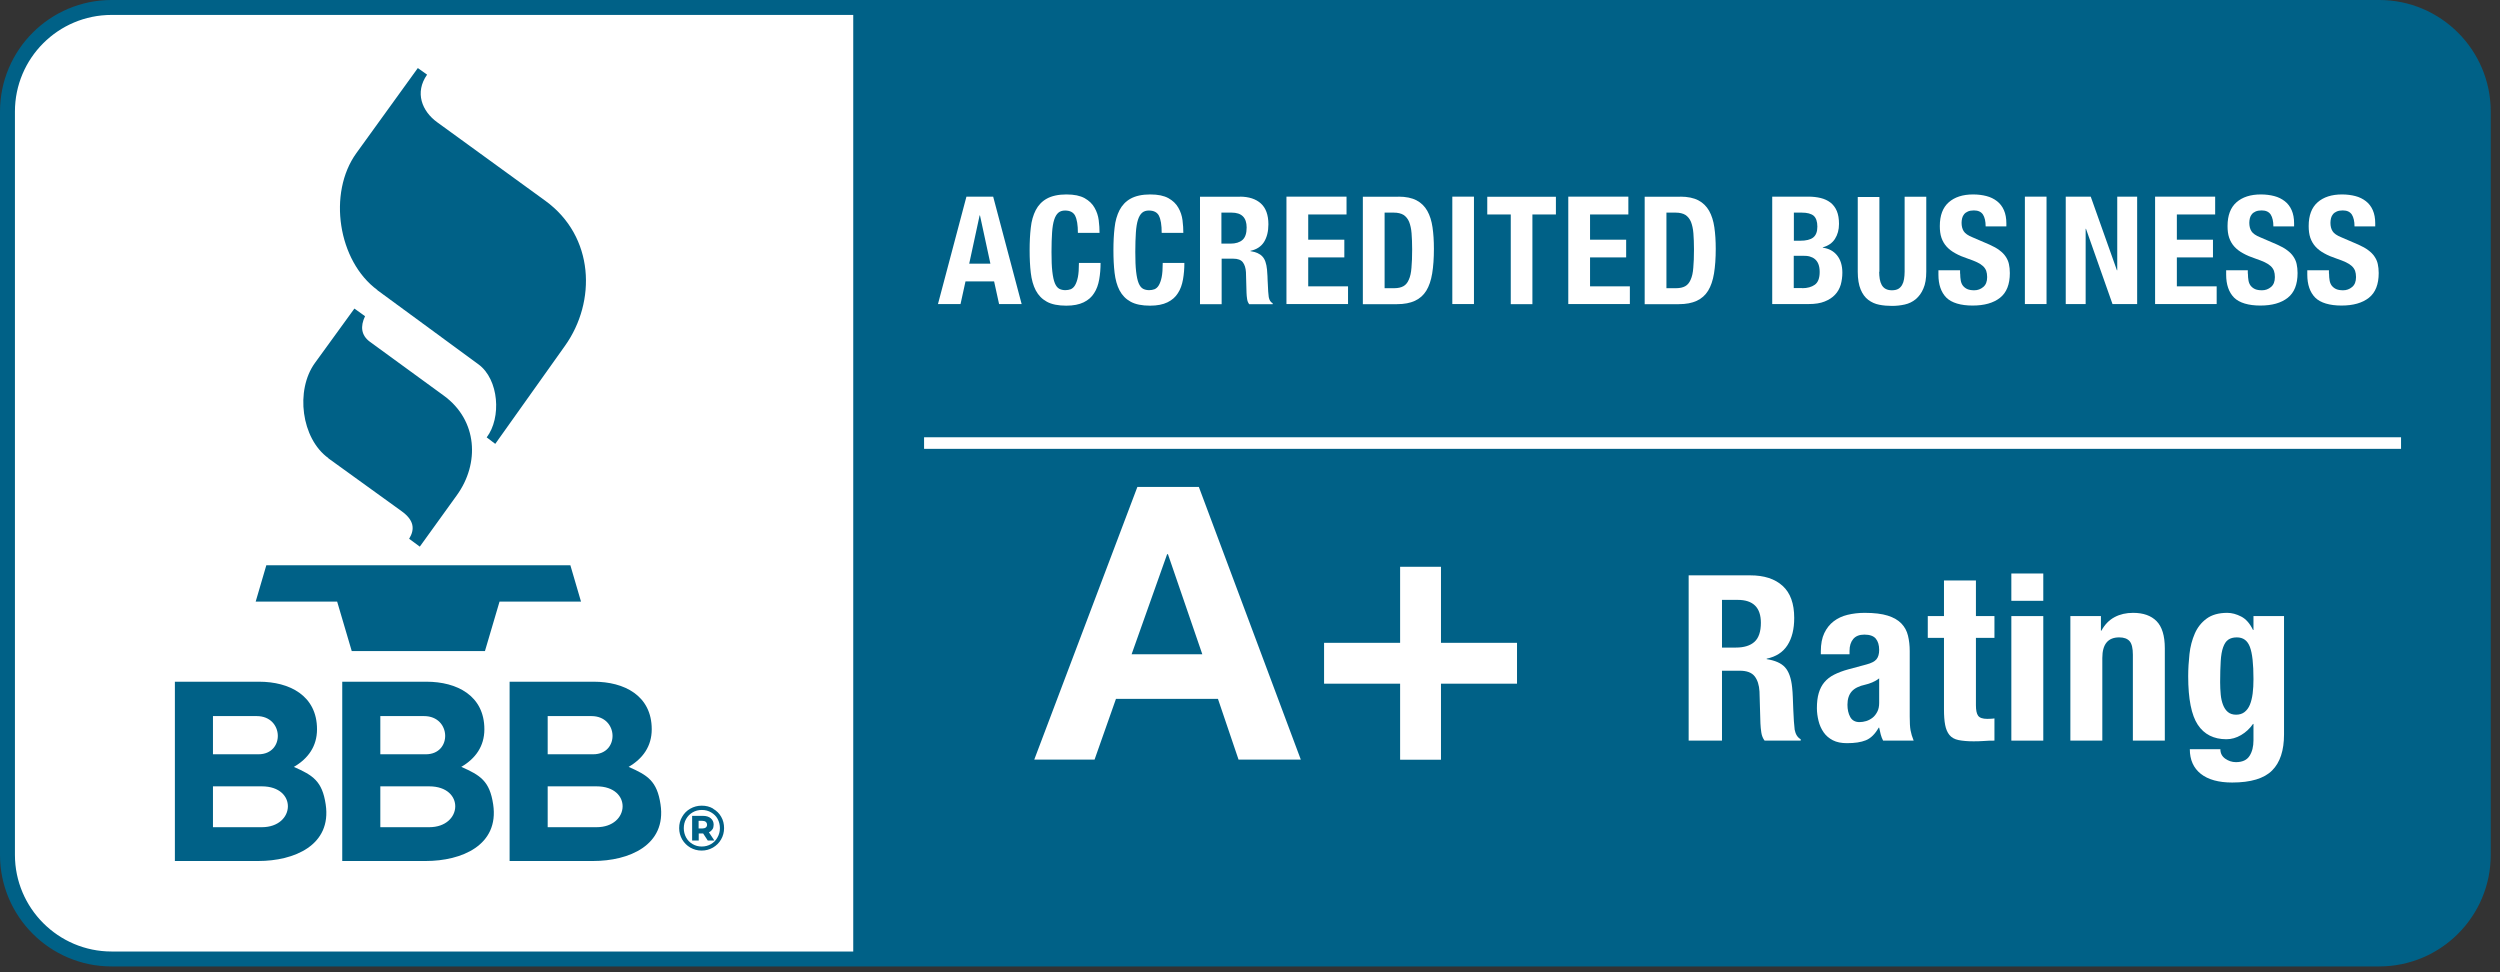
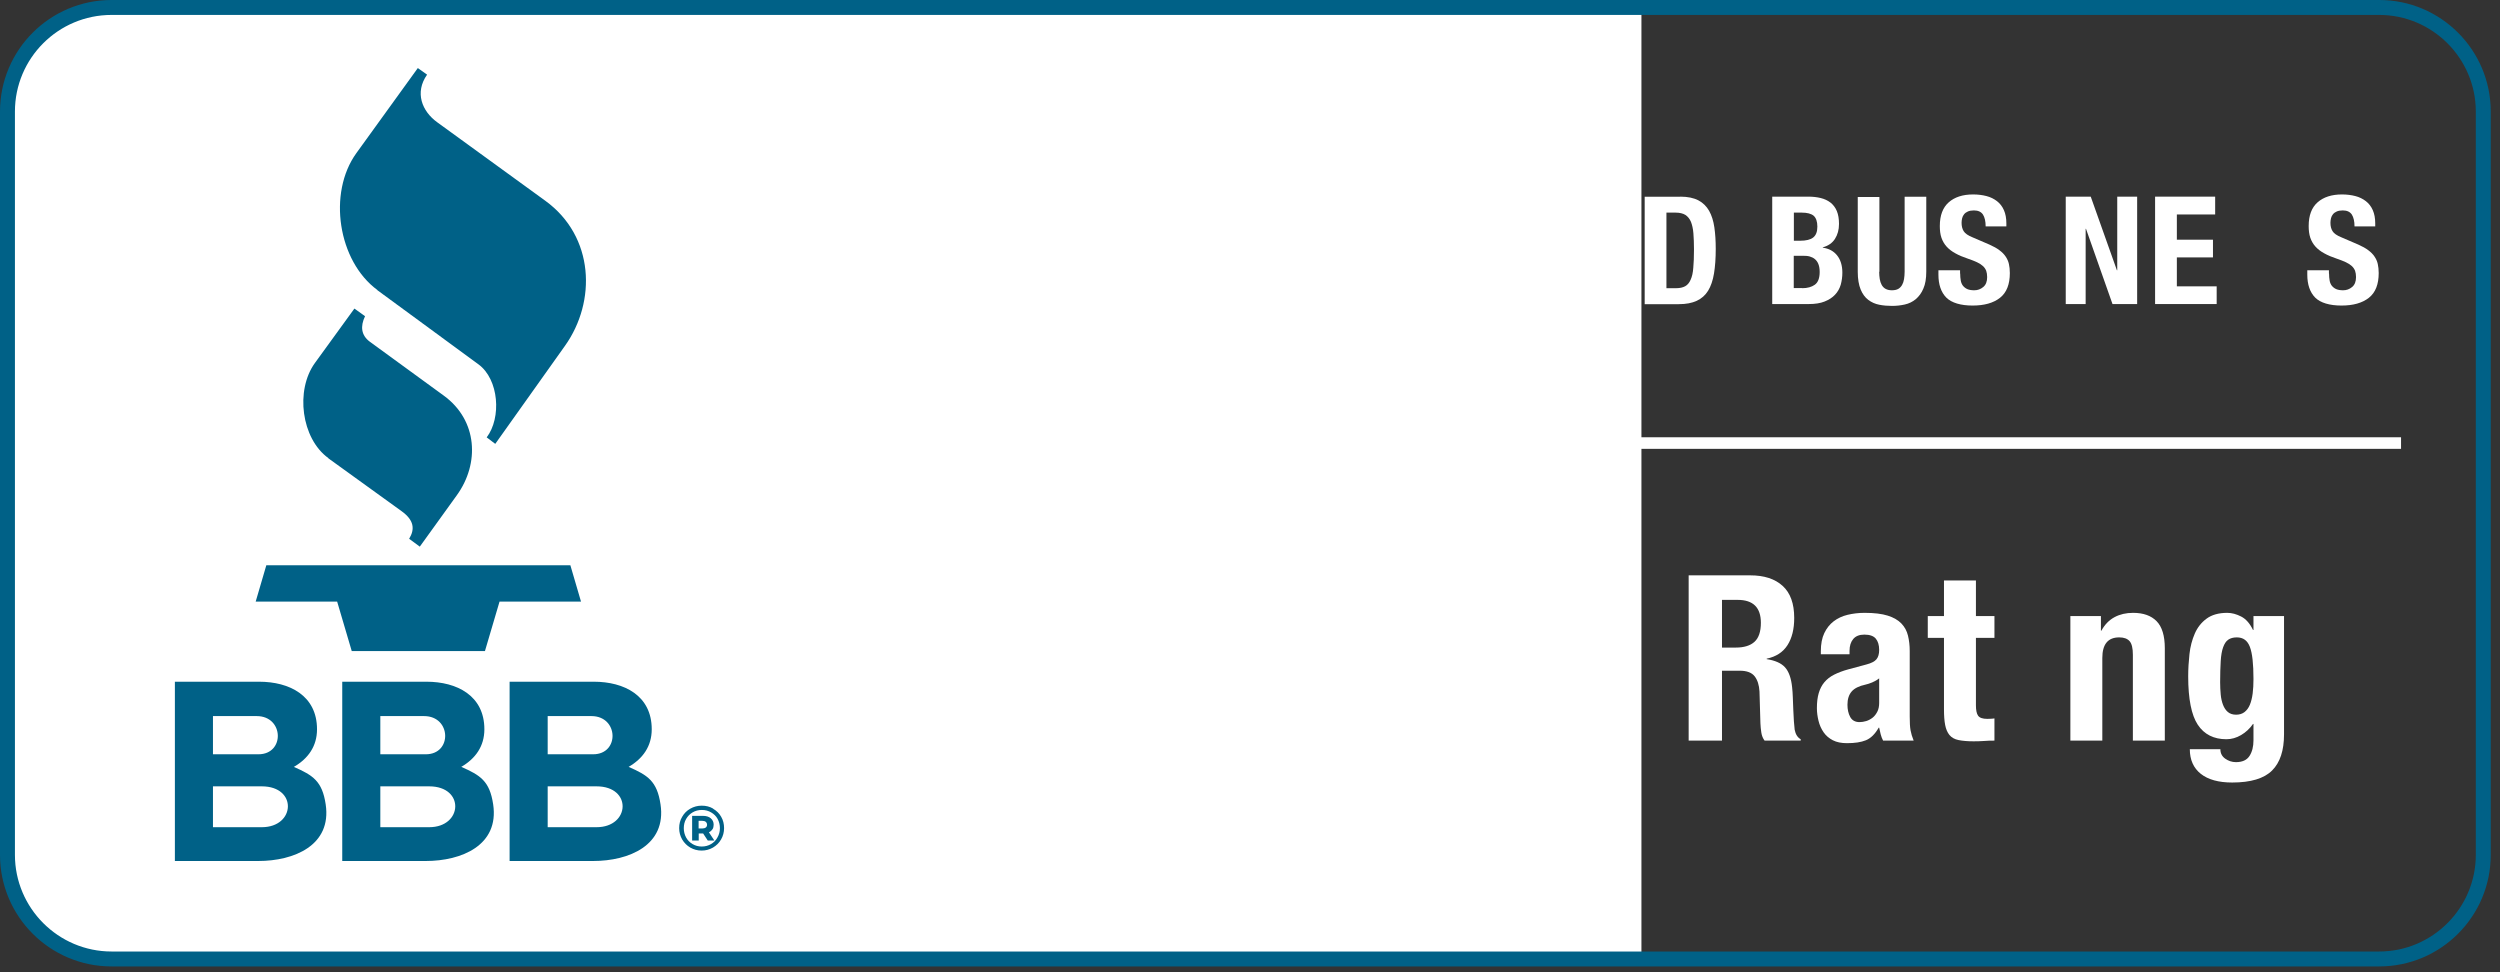
<svg xmlns="http://www.w3.org/2000/svg" width="216" height="84" viewBox="0 0 216 84" fill="none">
  <rect x="0" y="0" width="216" height="84" fill="#333333" stroke="none" />
  <g clip-path="url(#clip0_411_21385)">
    <path d="M9.6 0.42H141.82V82.63H9.6C4.63 82.63 0.61 78.6 0.61 73.64V9.41C0.6 4.45 4.63 0.42 9.6 0.42Z" fill="white" />
    <path fill-rule="evenodd" clip-rule="evenodd" d="M28.36 39.59L34.69 44.16C35.78 44.94 35.86 45.72 35.35 46.55L36.27 47.23L39.47 42.79C41.45 40.05 41.28 36.32 38.34 34.18L31.96 29.53C31.2 28.97 31.12 28.2 31.54 27.32L30.62 26.66L27.21 31.36C25.5 33.72 26.03 37.89 28.37 39.58L28.36 39.59Z" fill="#006187" />
    <path fill-rule="evenodd" clip-rule="evenodd" d="M32.6 25.07L41.34 31.48C43.11 32.78 43.34 36.09 42.05 37.79L42.79 38.35L48.82 29.87C51.53 26.06 51.37 20.44 47.12 17.35L37.77 10.56C36.46 9.61 35.81 8 36.9 6.45L36.1 5.88L30.79 13.23C28.3 16.68 29.2 22.56 32.61 25.06L32.6 25.07Z" fill="#006187" />
    <path fill-rule="evenodd" clip-rule="evenodd" d="M49.27 48.84H23.01L22.09 51.98H29.13L30.39 56.25H41.9L43.16 51.98H50.2L49.28 48.84H49.27Z" fill="#006187" />
    <path fill-rule="evenodd" clip-rule="evenodd" d="M25.39 66.26C26.63 65.54 27.39 64.47 27.39 63.01C27.39 60.09 25 58.9 22.39 58.9H15.11V74.39H22.32C25.4 74.39 28.67 73.04 28.14 69.5C27.84 67.47 27.02 66.98 25.39 66.26ZM18.4 61.87H22.18C24.54 61.87 24.63 65.17 22.33 65.17H18.4V61.87ZM22.62 71.47H18.4V67.94H22.62C25.72 67.94 25.53 71.47 22.62 71.47Z" fill="#006187" />
    <path fill-rule="evenodd" clip-rule="evenodd" d="M39.85 66.26C41.09 65.54 41.85 64.47 41.85 63.01C41.85 60.09 39.46 58.9 36.85 58.9H29.57V74.39H36.79C39.87 74.39 43.14 73.04 42.61 69.5C42.31 67.47 41.49 66.98 39.86 66.26H39.85ZM32.86 61.87H36.64C39 61.87 39.09 65.17 36.79 65.17H32.86V61.87ZM37.08 71.47H32.86V67.94H37.08C40.18 67.94 39.99 71.47 37.08 71.47Z" fill="#006187" />
    <path fill-rule="evenodd" clip-rule="evenodd" d="M54.31 66.26C55.55 65.54 56.31 64.47 56.31 63.01C56.31 60.09 53.92 58.9 51.31 58.9H44.03V74.39H51.25C54.33 74.39 57.6 73.04 57.07 69.5C56.77 67.47 55.95 66.98 54.32 66.26H54.31ZM47.32 61.87H51.1C53.46 61.87 53.55 65.17 51.25 65.17H47.32V61.87ZM51.54 71.47H47.32V67.94H51.54C54.64 67.94 54.45 71.47 51.54 71.47Z" fill="#006187" />
    <path d="M205.56 83.5H9.64C4.32 83.5 0 79.18 0 73.86V9.64C0 4.32 4.32 0 9.64 0H205.56C210.88 0 215.2 4.32 215.2 9.64V73.86C215.2 79.18 210.88 83.5 205.56 83.5ZM9.64 1.29C5.03 1.29 1.29 5.03 1.29 9.64V73.86C1.29 78.46 5.04 82.21 9.64 82.21H205.56C210.16 82.21 213.91 78.46 213.91 73.86V9.64C213.91 5.04 210.16 1.29 205.56 1.29H9.64Z" fill="#006187" />
-     <path d="M205.94 1.1H73.72V83.31H205.94C210.91 83.31 214.93 79.28 214.93 74.32V10.1C214.93 5.13 210.9 1.11 205.94 1.11V1.1Z" fill="#006187" />
    <path d="M61.62 69.88C61.91 70.05 62.15 70.28 62.31 70.57C62.48 70.86 62.56 71.19 62.56 71.55C62.56 71.91 62.47 72.24 62.3 72.53C62.13 72.83 61.89 73.06 61.6 73.23C61.3 73.4 60.98 73.49 60.62 73.49C60.26 73.49 59.94 73.4 59.64 73.23C59.35 73.06 59.11 72.82 58.94 72.53C58.77 72.23 58.68 71.91 58.68 71.55C58.68 71.19 58.76 70.87 58.94 70.57C59.11 70.27 59.34 70.04 59.64 69.87C59.94 69.7 60.26 69.61 60.63 69.61C61 69.61 61.32 69.69 61.61 69.86L61.62 69.88ZM61.43 72.93C61.67 72.79 61.86 72.6 61.99 72.35C62.13 72.11 62.2 71.84 62.2 71.55C62.2 71.26 62.13 70.99 62 70.75C61.87 70.51 61.68 70.33 61.44 70.19C61.2 70.05 60.94 69.98 60.64 69.98C60.34 69.98 60.08 70.05 59.84 70.19C59.6 70.33 59.42 70.52 59.28 70.76C59.14 71 59.08 71.27 59.08 71.56C59.08 71.85 59.15 72.12 59.28 72.36C59.41 72.6 59.6 72.79 59.84 72.93C60.08 73.07 60.34 73.14 60.63 73.14C60.92 73.14 61.19 73.07 61.43 72.93ZM61.55 71.65C61.48 71.76 61.38 71.85 61.25 71.91L61.72 72.62H61.15L60.75 72.01H60.37V72.62H59.8V70.49H60.73C61.02 70.49 61.25 70.56 61.41 70.7C61.57 70.84 61.66 71.02 61.66 71.25C61.66 71.4 61.63 71.54 61.56 71.65H61.55ZM60.68 71.58C60.81 71.58 60.91 71.55 60.98 71.5C61.05 71.44 61.09 71.36 61.09 71.26C61.09 71.16 61.05 71.07 60.98 71.01C60.91 70.95 60.81 70.92 60.68 70.92H60.36V71.58H60.68Z" fill="#006187" />
    <path d="M207.45 37.78H79.84V38.78H207.45V37.78Z" fill="white" />
    <path d="M85.81 16.99L88.27 26.27H86.32L85.89 24.31H83.42L82.99 26.27H81.04L83.5 16.99H85.81ZM85.57 22.78L84.67 18.61H84.64L83.74 22.78H85.56H85.57Z" fill="white" />
    <path d="M92.9 18.65C92.74 18.34 92.45 18.19 92.02 18.19C91.79 18.19 91.59 18.25 91.44 18.38C91.29 18.51 91.17 18.71 91.08 18.99C90.99 19.27 90.93 19.64 90.9 20.09C90.87 20.54 90.85 21.1 90.85 21.76C90.85 22.46 90.87 23.03 90.92 23.46C90.97 23.89 91.04 24.23 91.14 24.47C91.24 24.71 91.37 24.87 91.52 24.95C91.67 25.03 91.85 25.07 92.05 25.07C92.21 25.07 92.37 25.04 92.51 24.99C92.65 24.93 92.78 24.82 92.88 24.65C92.98 24.48 93.07 24.24 93.13 23.94C93.19 23.64 93.22 23.23 93.22 22.72H95.09C95.09 23.22 95.05 23.7 94.97 24.15C94.89 24.6 94.75 25 94.53 25.33C94.32 25.67 94.02 25.93 93.63 26.12C93.24 26.31 92.74 26.41 92.13 26.41C91.43 26.41 90.87 26.3 90.45 26.07C90.03 25.84 89.72 25.52 89.49 25.09C89.27 24.67 89.13 24.16 89.06 23.57C88.99 22.98 88.96 22.33 88.96 21.62C88.96 20.91 88.99 20.27 89.06 19.68C89.12 19.09 89.27 18.58 89.49 18.15C89.71 17.73 90.03 17.39 90.45 17.16C90.87 16.93 91.43 16.8 92.13 16.8C92.83 16.8 93.32 16.91 93.71 17.12C94.1 17.34 94.38 17.61 94.57 17.95C94.76 18.28 94.88 18.64 94.93 19.03C94.98 19.42 95 19.78 95 20.12H93.13C93.13 19.44 93.05 18.95 92.89 18.64L92.9 18.65Z" fill="white" />
    <path d="M100.14 18.65C99.98 18.34 99.69 18.19 99.26 18.19C99.03 18.19 98.83 18.25 98.68 18.38C98.53 18.51 98.41 18.71 98.32 18.99C98.23 19.27 98.17 19.64 98.14 20.09C98.11 20.54 98.09 21.1 98.09 21.76C98.09 22.46 98.11 23.03 98.16 23.46C98.21 23.89 98.28 24.23 98.38 24.47C98.48 24.71 98.61 24.87 98.76 24.95C98.91 25.03 99.09 25.07 99.29 25.07C99.45 25.07 99.61 25.04 99.75 24.99C99.89 24.93 100.02 24.82 100.12 24.65C100.22 24.48 100.31 24.24 100.37 23.94C100.43 23.64 100.46 23.23 100.46 22.72H102.33C102.33 23.22 102.29 23.7 102.21 24.15C102.13 24.6 101.99 25 101.77 25.33C101.56 25.67 101.26 25.93 100.87 26.12C100.48 26.31 99.98 26.41 99.37 26.41C98.67 26.41 98.11 26.3 97.69 26.07C97.27 25.84 96.96 25.52 96.73 25.09C96.51 24.67 96.37 24.16 96.3 23.57C96.23 22.98 96.2 22.33 96.2 21.62C96.2 20.91 96.23 20.27 96.3 19.68C96.36 19.09 96.51 18.58 96.73 18.15C96.95 17.73 97.27 17.39 97.69 17.16C98.11 16.93 98.67 16.8 99.37 16.8C100.07 16.8 100.56 16.91 100.95 17.12C101.34 17.34 101.62 17.61 101.81 17.95C102 18.28 102.12 18.64 102.17 19.03C102.22 19.42 102.24 19.78 102.24 20.12H100.37C100.37 19.44 100.29 18.95 100.13 18.64L100.14 18.65Z" fill="white" />
-     <path d="M107.12 16.99C107.9 16.99 108.51 17.19 108.94 17.58C109.37 17.97 109.59 18.57 109.59 19.38C109.59 20 109.46 20.51 109.21 20.91C108.96 21.3 108.57 21.56 108.04 21.67V21.7C108.51 21.77 108.85 21.92 109.07 22.16C109.29 22.39 109.42 22.77 109.47 23.29C109.49 23.46 109.5 23.65 109.51 23.86C109.51 24.06 109.53 24.29 109.54 24.54C109.56 25.03 109.58 25.41 109.62 25.67C109.67 25.93 109.78 26.11 109.96 26.2V26.28H107.93C107.83 26.15 107.77 26 107.75 25.83C107.72 25.66 107.71 25.49 107.7 25.3L107.65 23.52C107.63 23.16 107.54 22.87 107.38 22.66C107.22 22.45 106.94 22.35 106.55 22.35H105.55V26.28H103.68V17H107.14L107.12 16.99ZM106.31 21.05C106.76 21.05 107.11 20.94 107.35 20.73C107.59 20.52 107.71 20.16 107.71 19.66C107.71 18.8 107.28 18.37 106.41 18.37H105.53V21.05H106.31Z" fill="white" />
    <path d="M116.34 18.53H113.03V20.71H116.15V22.24H113.03V24.74H116.47V26.27H111.15V16.99H116.34V18.52V18.53Z" fill="white" />
    <path d="M120.82 16.99C121.47 16.99 121.99 17.1 122.39 17.31C122.79 17.52 123.1 17.83 123.32 18.22C123.54 18.61 123.69 19.09 123.77 19.64C123.85 20.19 123.89 20.81 123.89 21.5C123.89 22.31 123.84 23.02 123.74 23.63C123.64 24.23 123.47 24.73 123.23 25.12C122.99 25.51 122.66 25.8 122.25 25.99C121.84 26.18 121.33 26.28 120.7 26.28H117.75V17H120.82V16.99ZM120.46 24.9C120.79 24.9 121.05 24.84 121.25 24.73C121.45 24.62 121.61 24.43 121.72 24.17C121.84 23.91 121.92 23.57 121.95 23.14C121.99 22.72 122.01 22.19 122.01 21.55C122.01 21.02 121.99 20.56 121.96 20.16C121.93 19.76 121.85 19.43 121.75 19.17C121.64 18.91 121.48 18.71 121.27 18.57C121.06 18.44 120.77 18.37 120.42 18.37H119.63V24.9H120.46Z" fill="white" />
    <path d="M125.48 16.99H127.35V26.27H125.48V16.99Z" fill="white" />
    <path d="M134.43 18.53H132.4V26.28H130.53V18.53H128.5V17H134.43V18.53Z" fill="white" />
    <path d="M140.69 18.53H137.38V20.71H140.5V22.24H137.38V24.74H140.82V26.27H135.5V16.99H140.69V18.52V18.53Z" fill="white" />
    <path d="M145.17 16.99C145.82 16.99 146.34 17.1 146.74 17.31C147.14 17.52 147.45 17.83 147.67 18.22C147.89 18.61 148.04 19.09 148.12 19.64C148.2 20.19 148.24 20.81 148.24 21.5C148.24 22.31 148.19 23.02 148.09 23.63C147.99 24.23 147.82 24.73 147.58 25.12C147.34 25.51 147.01 25.8 146.6 25.99C146.19 26.18 145.68 26.28 145.05 26.28H142.1V17H145.17V16.99ZM144.81 24.9C145.14 24.9 145.4 24.84 145.6 24.73C145.8 24.62 145.96 24.43 146.07 24.17C146.19 23.91 146.27 23.57 146.3 23.14C146.34 22.72 146.36 22.19 146.36 21.55C146.36 21.02 146.34 20.56 146.31 20.16C146.28 19.76 146.2 19.43 146.1 19.17C145.99 18.91 145.83 18.71 145.62 18.57C145.41 18.44 145.12 18.37 144.77 18.37H143.98V24.9H144.81Z" fill="white" />
    <path d="M156.25 16.99C156.63 16.99 156.98 17.03 157.31 17.11C157.64 17.19 157.91 17.32 158.15 17.5C158.38 17.68 158.57 17.92 158.7 18.23C158.83 18.54 158.89 18.91 158.89 19.35C158.89 19.85 158.77 20.28 158.54 20.64C158.31 21 157.96 21.24 157.49 21.37V21.4C158.01 21.47 158.42 21.69 158.72 22.06C159.02 22.43 159.18 22.93 159.18 23.56C159.18 23.92 159.13 24.27 159.04 24.6C158.94 24.93 158.78 25.22 158.55 25.46C158.32 25.71 158.02 25.9 157.65 26.05C157.28 26.2 156.82 26.27 156.28 26.27H153.12V16.99H156.25ZM155.52 20.8C156.04 20.8 156.42 20.71 156.66 20.52C156.9 20.33 157.02 20.02 157.02 19.58C157.02 19.14 156.91 18.83 156.7 18.64C156.48 18.46 156.14 18.37 155.67 18.37H154.99V20.8H155.52ZM155.71 24.9C156.16 24.9 156.52 24.8 156.8 24.6C157.08 24.4 157.22 24.03 157.22 23.49C157.22 23.22 157.18 23 157.11 22.82C157.04 22.64 156.94 22.5 156.81 22.39C156.68 22.28 156.53 22.21 156.36 22.16C156.19 22.11 156 22.1 155.79 22.1H154.98V24.89H155.71V24.9Z" fill="white" />
    <path d="M162.36 23.47C162.36 23.7 162.38 23.92 162.41 24.11C162.44 24.3 162.5 24.47 162.58 24.62C162.66 24.76 162.77 24.88 162.92 24.96C163.07 25.04 163.24 25.08 163.46 25.08C163.68 25.08 163.87 25.04 164.01 24.96C164.15 24.88 164.26 24.76 164.34 24.62C164.42 24.48 164.48 24.31 164.51 24.11C164.54 23.91 164.56 23.7 164.56 23.47V17H166.43V23.47C166.43 24.06 166.35 24.55 166.18 24.93C166.02 25.32 165.79 25.62 165.52 25.85C165.24 26.08 164.93 26.23 164.57 26.31C164.21 26.39 163.85 26.43 163.47 26.43C163.09 26.43 162.72 26.4 162.37 26.33C162.01 26.26 161.7 26.12 161.42 25.91C161.14 25.7 160.92 25.4 160.76 25.01C160.6 24.62 160.51 24.11 160.51 23.49V17.02H162.38V23.49L162.36 23.47Z" fill="white" />
    <path d="M169.36 23.65C169.36 23.87 169.38 24.06 169.41 24.24C169.44 24.42 169.51 24.57 169.6 24.69C169.7 24.81 169.82 24.91 169.98 24.98C170.14 25.05 170.34 25.08 170.58 25.08C170.87 25.08 171.12 24.99 171.35 24.8C171.58 24.61 171.69 24.33 171.69 23.94C171.69 23.73 171.66 23.55 171.61 23.4C171.55 23.25 171.46 23.11 171.33 22.99C171.2 22.87 171.03 22.76 170.82 22.66C170.61 22.56 170.35 22.46 170.03 22.35C169.61 22.21 169.25 22.06 168.95 21.89C168.65 21.73 168.39 21.53 168.19 21.31C167.99 21.09 167.84 20.83 167.74 20.54C167.64 20.25 167.6 19.91 167.6 19.53C167.6 18.61 167.86 17.93 168.37 17.48C168.88 17.03 169.58 16.8 170.48 16.8C170.9 16.8 171.28 16.85 171.63 16.94C171.98 17.03 172.28 17.18 172.54 17.38C172.8 17.58 173 17.84 173.14 18.16C173.28 18.48 173.35 18.86 173.35 19.3V19.56H171.56C171.56 19.12 171.48 18.78 171.33 18.54C171.17 18.3 170.91 18.18 170.55 18.18C170.34 18.18 170.17 18.21 170.03 18.27C169.89 18.33 169.78 18.41 169.7 18.51C169.62 18.61 169.56 18.72 169.53 18.85C169.5 18.98 169.48 19.11 169.48 19.25C169.48 19.54 169.54 19.78 169.66 19.97C169.78 20.17 170.04 20.35 170.44 20.51L171.88 21.13C172.24 21.29 172.53 21.45 172.75 21.62C172.98 21.79 173.16 21.97 173.29 22.17C173.42 22.36 173.52 22.58 173.57 22.81C173.62 23.04 173.65 23.3 173.65 23.59C173.65 24.57 173.37 25.28 172.8 25.73C172.23 26.18 171.44 26.4 170.43 26.4C169.42 26.4 168.62 26.17 168.16 25.71C167.71 25.25 167.48 24.59 167.48 23.73V23.35H169.35V23.62L169.36 23.65Z" fill="white" />
-     <path d="M174.95 16.99H176.82V26.27H174.95V16.99Z" fill="white" />
    <path d="M182.9 23.35H182.93V16.99H184.65V26.27H182.52L180.23 19.77H180.2V26.27H178.48V16.99H180.64L182.9 23.35Z" fill="white" />
    <path d="M191.39 18.53H188.08V20.71H191.2V22.24H188.08V24.74H191.52V26.27H186.2V16.99H191.39V18.52V18.53Z" fill="white" />
-     <path d="M194.22 23.65C194.22 23.87 194.24 24.06 194.27 24.24C194.3 24.42 194.37 24.57 194.46 24.69C194.56 24.81 194.68 24.91 194.84 24.98C195 25.05 195.2 25.08 195.44 25.08C195.73 25.08 195.98 24.99 196.21 24.8C196.44 24.61 196.55 24.33 196.55 23.94C196.55 23.73 196.52 23.55 196.47 23.4C196.41 23.25 196.32 23.11 196.19 22.99C196.06 22.87 195.89 22.76 195.68 22.66C195.47 22.56 195.21 22.46 194.89 22.35C194.47 22.21 194.11 22.06 193.81 21.89C193.51 21.73 193.25 21.53 193.05 21.31C192.85 21.09 192.7 20.83 192.6 20.54C192.5 20.25 192.46 19.91 192.46 19.53C192.46 18.61 192.72 17.93 193.23 17.48C193.74 17.03 194.44 16.8 195.34 16.8C195.76 16.8 196.14 16.85 196.49 16.94C196.84 17.03 197.14 17.18 197.4 17.38C197.66 17.58 197.86 17.84 198 18.16C198.14 18.48 198.21 18.86 198.21 19.3V19.56H196.42C196.42 19.12 196.34 18.78 196.19 18.54C196.03 18.3 195.77 18.18 195.41 18.18C195.2 18.18 195.03 18.21 194.89 18.27C194.75 18.33 194.64 18.41 194.56 18.51C194.48 18.61 194.42 18.72 194.39 18.85C194.36 18.98 194.34 19.11 194.34 19.25C194.34 19.54 194.4 19.78 194.52 19.97C194.64 20.17 194.9 20.35 195.3 20.51L196.74 21.13C197.1 21.29 197.39 21.45 197.61 21.62C197.84 21.79 198.02 21.97 198.15 22.17C198.28 22.36 198.38 22.58 198.43 22.81C198.48 23.04 198.51 23.3 198.51 23.59C198.51 24.57 198.23 25.28 197.66 25.73C197.09 26.18 196.3 26.4 195.29 26.4C194.28 26.4 193.48 26.17 193.02 25.71C192.57 25.25 192.34 24.59 192.34 23.73V23.35H194.21V23.62L194.22 23.65Z" fill="white" />
    <path d="M201.23 23.65C201.23 23.87 201.25 24.06 201.28 24.24C201.31 24.42 201.38 24.57 201.47 24.69C201.57 24.81 201.69 24.91 201.85 24.98C202.01 25.05 202.21 25.08 202.45 25.08C202.74 25.08 202.99 24.99 203.22 24.8C203.45 24.61 203.56 24.33 203.56 23.94C203.56 23.73 203.53 23.55 203.48 23.4C203.42 23.25 203.33 23.11 203.2 22.99C203.07 22.87 202.9 22.76 202.69 22.66C202.48 22.56 202.22 22.46 201.9 22.35C201.48 22.21 201.12 22.06 200.82 21.89C200.52 21.73 200.26 21.53 200.06 21.31C199.86 21.09 199.71 20.83 199.61 20.54C199.51 20.25 199.47 19.91 199.47 19.53C199.47 18.61 199.73 17.93 200.24 17.48C200.75 17.03 201.45 16.8 202.35 16.8C202.77 16.8 203.15 16.85 203.5 16.94C203.85 17.03 204.15 17.18 204.41 17.38C204.67 17.58 204.87 17.84 205.01 18.16C205.15 18.48 205.22 18.86 205.22 19.3V19.56H203.43C203.43 19.12 203.35 18.78 203.2 18.54C203.04 18.3 202.78 18.18 202.42 18.18C202.21 18.18 202.04 18.21 201.9 18.27C201.76 18.33 201.65 18.41 201.57 18.51C201.49 18.61 201.43 18.72 201.4 18.85C201.37 18.98 201.35 19.11 201.35 19.25C201.35 19.54 201.41 19.78 201.53 19.97C201.65 20.17 201.91 20.35 202.31 20.51L203.75 21.13C204.11 21.29 204.4 21.45 204.62 21.62C204.85 21.79 205.03 21.97 205.16 22.17C205.29 22.36 205.39 22.58 205.44 22.81C205.49 23.04 205.52 23.3 205.52 23.59C205.52 24.57 205.24 25.28 204.67 25.73C204.1 26.18 203.31 26.4 202.3 26.4C201.29 26.4 200.49 26.17 200.03 25.71C199.58 25.25 199.35 24.59 199.35 23.73V23.35H201.22V23.62L201.23 23.65Z" fill="white" />
    <path d="M103.58 42.07L112.39 65.63H107.01L105.23 60.38H96.42L94.57 65.63H89.36L98.27 42.07H103.58ZM103.88 56.53L100.91 47.88H100.84L97.77 56.53H103.87H103.88Z" fill="white" />
    <path d="M131.07 55.54V59.07H124.5V65.64H120.97V59.07H114.4V55.54H120.97V48.97H124.5V55.54H131.07Z" fill="white" />
    <path d="M151.22 49.71C152.42 49.71 153.35 50.01 154.02 50.62C154.69 51.23 155.02 52.15 155.02 53.39C155.02 54.35 154.83 55.13 154.44 55.74C154.05 56.35 153.45 56.74 152.64 56.91V56.95C153.36 57.06 153.89 57.29 154.22 57.65C154.55 58.01 154.76 58.59 154.84 59.39C154.87 59.66 154.89 59.95 154.9 60.26C154.91 60.57 154.93 60.92 154.94 61.31C154.97 62.07 155.01 62.65 155.06 63.05C155.14 63.45 155.31 63.72 155.58 63.87V63.99H152.46C152.31 63.79 152.22 63.56 152.18 63.3C152.14 63.04 152.11 62.77 152.1 62.49L152.02 59.75C151.99 59.19 151.85 58.75 151.6 58.43C151.35 58.11 150.92 57.95 150.32 57.95H148.78V63.99H145.9V49.71H151.22ZM149.98 55.95C150.67 55.95 151.21 55.79 151.58 55.46C151.95 55.13 152.14 54.58 152.14 53.81C152.14 52.49 151.47 51.83 150.14 51.83H148.78V55.95H149.98Z" fill="white" />
    <path d="M157.32 56.27C157.32 55.64 157.42 55.12 157.62 54.7C157.82 54.28 158.09 53.94 158.43 53.68C158.77 53.42 159.17 53.23 159.63 53.12C160.09 53.01 160.58 52.95 161.1 52.95C161.93 52.95 162.59 53.03 163.1 53.19C163.61 53.35 164 53.58 164.28 53.87C164.56 54.16 164.75 54.51 164.85 54.92C164.95 55.33 165 55.77 165 56.25V61.91C165 62.42 165.02 62.81 165.07 63.09C165.12 63.37 165.21 63.67 165.34 63.99H162.7C162.61 63.82 162.54 63.63 162.49 63.44C162.44 63.25 162.4 63.06 162.36 62.87H162.32C162 63.43 161.63 63.79 161.21 63.96C160.79 64.13 160.25 64.21 159.58 64.21C159.1 64.21 158.69 64.13 158.36 63.96C158.03 63.79 157.76 63.56 157.56 63.27C157.36 62.98 157.21 62.65 157.12 62.28C157.03 61.91 156.98 61.55 156.98 61.19C156.98 60.68 157.03 60.25 157.14 59.88C157.25 59.51 157.41 59.2 157.63 58.94C157.85 58.68 158.13 58.46 158.47 58.29C158.81 58.12 159.22 57.96 159.7 57.83L161.26 57.41C161.67 57.3 161.96 57.16 162.12 56.97C162.28 56.78 162.36 56.51 162.36 56.15C162.36 55.74 162.26 55.41 162.07 55.18C161.88 54.95 161.55 54.83 161.08 54.83C160.65 54.83 160.33 54.96 160.12 55.21C159.91 55.46 159.8 55.8 159.8 56.23V56.53H157.32V56.27ZM161.76 58.96C161.55 59.05 161.35 59.11 161.18 59.15C160.62 59.27 160.22 59.47 159.98 59.75C159.74 60.03 159.62 60.41 159.62 60.89C159.62 61.3 159.7 61.66 159.86 61.95C160.02 62.24 160.29 62.39 160.66 62.39C160.85 62.39 161.04 62.36 161.24 62.3C161.44 62.24 161.62 62.14 161.79 62.01C161.96 61.88 162.09 61.7 162.2 61.49C162.31 61.28 162.36 61.02 162.36 60.73V58.61C162.17 58.76 161.97 58.87 161.76 58.96Z" fill="white" />
    <path d="M170.72 50.15V53.23H172.32V55.11H170.72V60.93C170.72 61.36 170.78 61.66 170.91 61.84C171.04 62.02 171.3 62.11 171.7 62.11C171.81 62.11 171.91 62.11 172.02 62.1C172.13 62.1 172.23 62.08 172.32 62.07V63.99C172.01 63.99 171.72 63.99 171.43 64.02C171.14 64.04 170.84 64.05 170.52 64.05C169.99 64.05 169.55 64.01 169.21 63.94C168.87 63.87 168.61 63.72 168.43 63.5C168.25 63.28 168.13 62.99 168.06 62.63C167.99 62.27 167.96 61.82 167.96 61.27V55.11H166.56V53.23H167.96V50.15H170.72Z" fill="white" />
-     <path d="M176.54 49.55V51.91H173.78V49.55H176.54ZM176.54 53.23V63.99H173.78V53.23H176.54Z" fill="white" />
    <path d="M181.52 53.23V54.49H181.56C181.85 53.96 182.23 53.57 182.7 53.32C183.17 53.07 183.7 52.95 184.3 52.95C185.18 52.95 185.86 53.19 186.33 53.67C186.8 54.15 187.04 54.93 187.04 56.01V63.99H184.28V56.57C184.28 56.01 184.19 55.62 184 55.4C183.81 55.18 183.51 55.07 183.1 55.07C182.13 55.07 181.64 55.66 181.64 56.85V63.99H178.88V53.23H181.52Z" fill="white" />
    <path d="M197.34 63.45C197.34 64.84 197 65.88 196.31 66.57C195.62 67.26 194.47 67.61 192.86 67.61C191.69 67.61 190.78 67.36 190.15 66.86C189.52 66.36 189.2 65.65 189.2 64.73H191.84C191.84 65.08 191.98 65.35 192.26 65.55C192.39 65.64 192.54 65.72 192.69 65.77C192.84 65.82 193.01 65.85 193.18 65.85C193.74 65.85 194.13 65.67 194.36 65.31C194.59 64.95 194.7 64.5 194.7 63.97V62.55H194.66C194.38 62.95 194.04 63.27 193.63 63.51C193.22 63.75 192.8 63.87 192.36 63.87C191.27 63.87 190.44 63.45 189.89 62.62C189.34 61.79 189.06 60.39 189.06 58.43C189.06 57.8 189.1 57.16 189.17 56.51C189.24 55.86 189.4 55.27 189.63 54.74C189.86 54.21 190.2 53.78 190.65 53.45C191.1 53.12 191.69 52.95 192.44 52.95C192.83 52.95 193.23 53.06 193.64 53.27C194.05 53.48 194.39 53.87 194.66 54.43H194.7V53.23H197.34V63.45ZM191.87 60.01C191.9 60.34 191.97 60.64 192.07 60.9C192.17 61.16 192.31 61.37 192.49 61.52C192.67 61.67 192.91 61.75 193.2 61.75C193.49 61.75 193.74 61.67 193.93 61.52C194.12 61.37 194.28 61.16 194.39 60.89C194.5 60.62 194.58 60.3 194.63 59.92C194.68 59.54 194.7 59.12 194.7 58.67C194.7 57.36 194.6 56.44 194.39 55.89C194.18 55.34 193.81 55.07 193.26 55.07C192.95 55.07 192.71 55.14 192.52 55.27C192.33 55.4 192.19 55.62 192.08 55.92C191.97 56.22 191.9 56.62 191.87 57.12C191.84 57.62 191.82 58.23 191.82 58.95C191.82 59.32 191.84 59.68 191.87 60.01Z" fill="white" />
  </g>
  <defs>
    <clipPath id="clip0_411_21385">
      <rect width="215.2" height="83.5" fill="white" />
    </clipPath>
  </defs>
</svg>